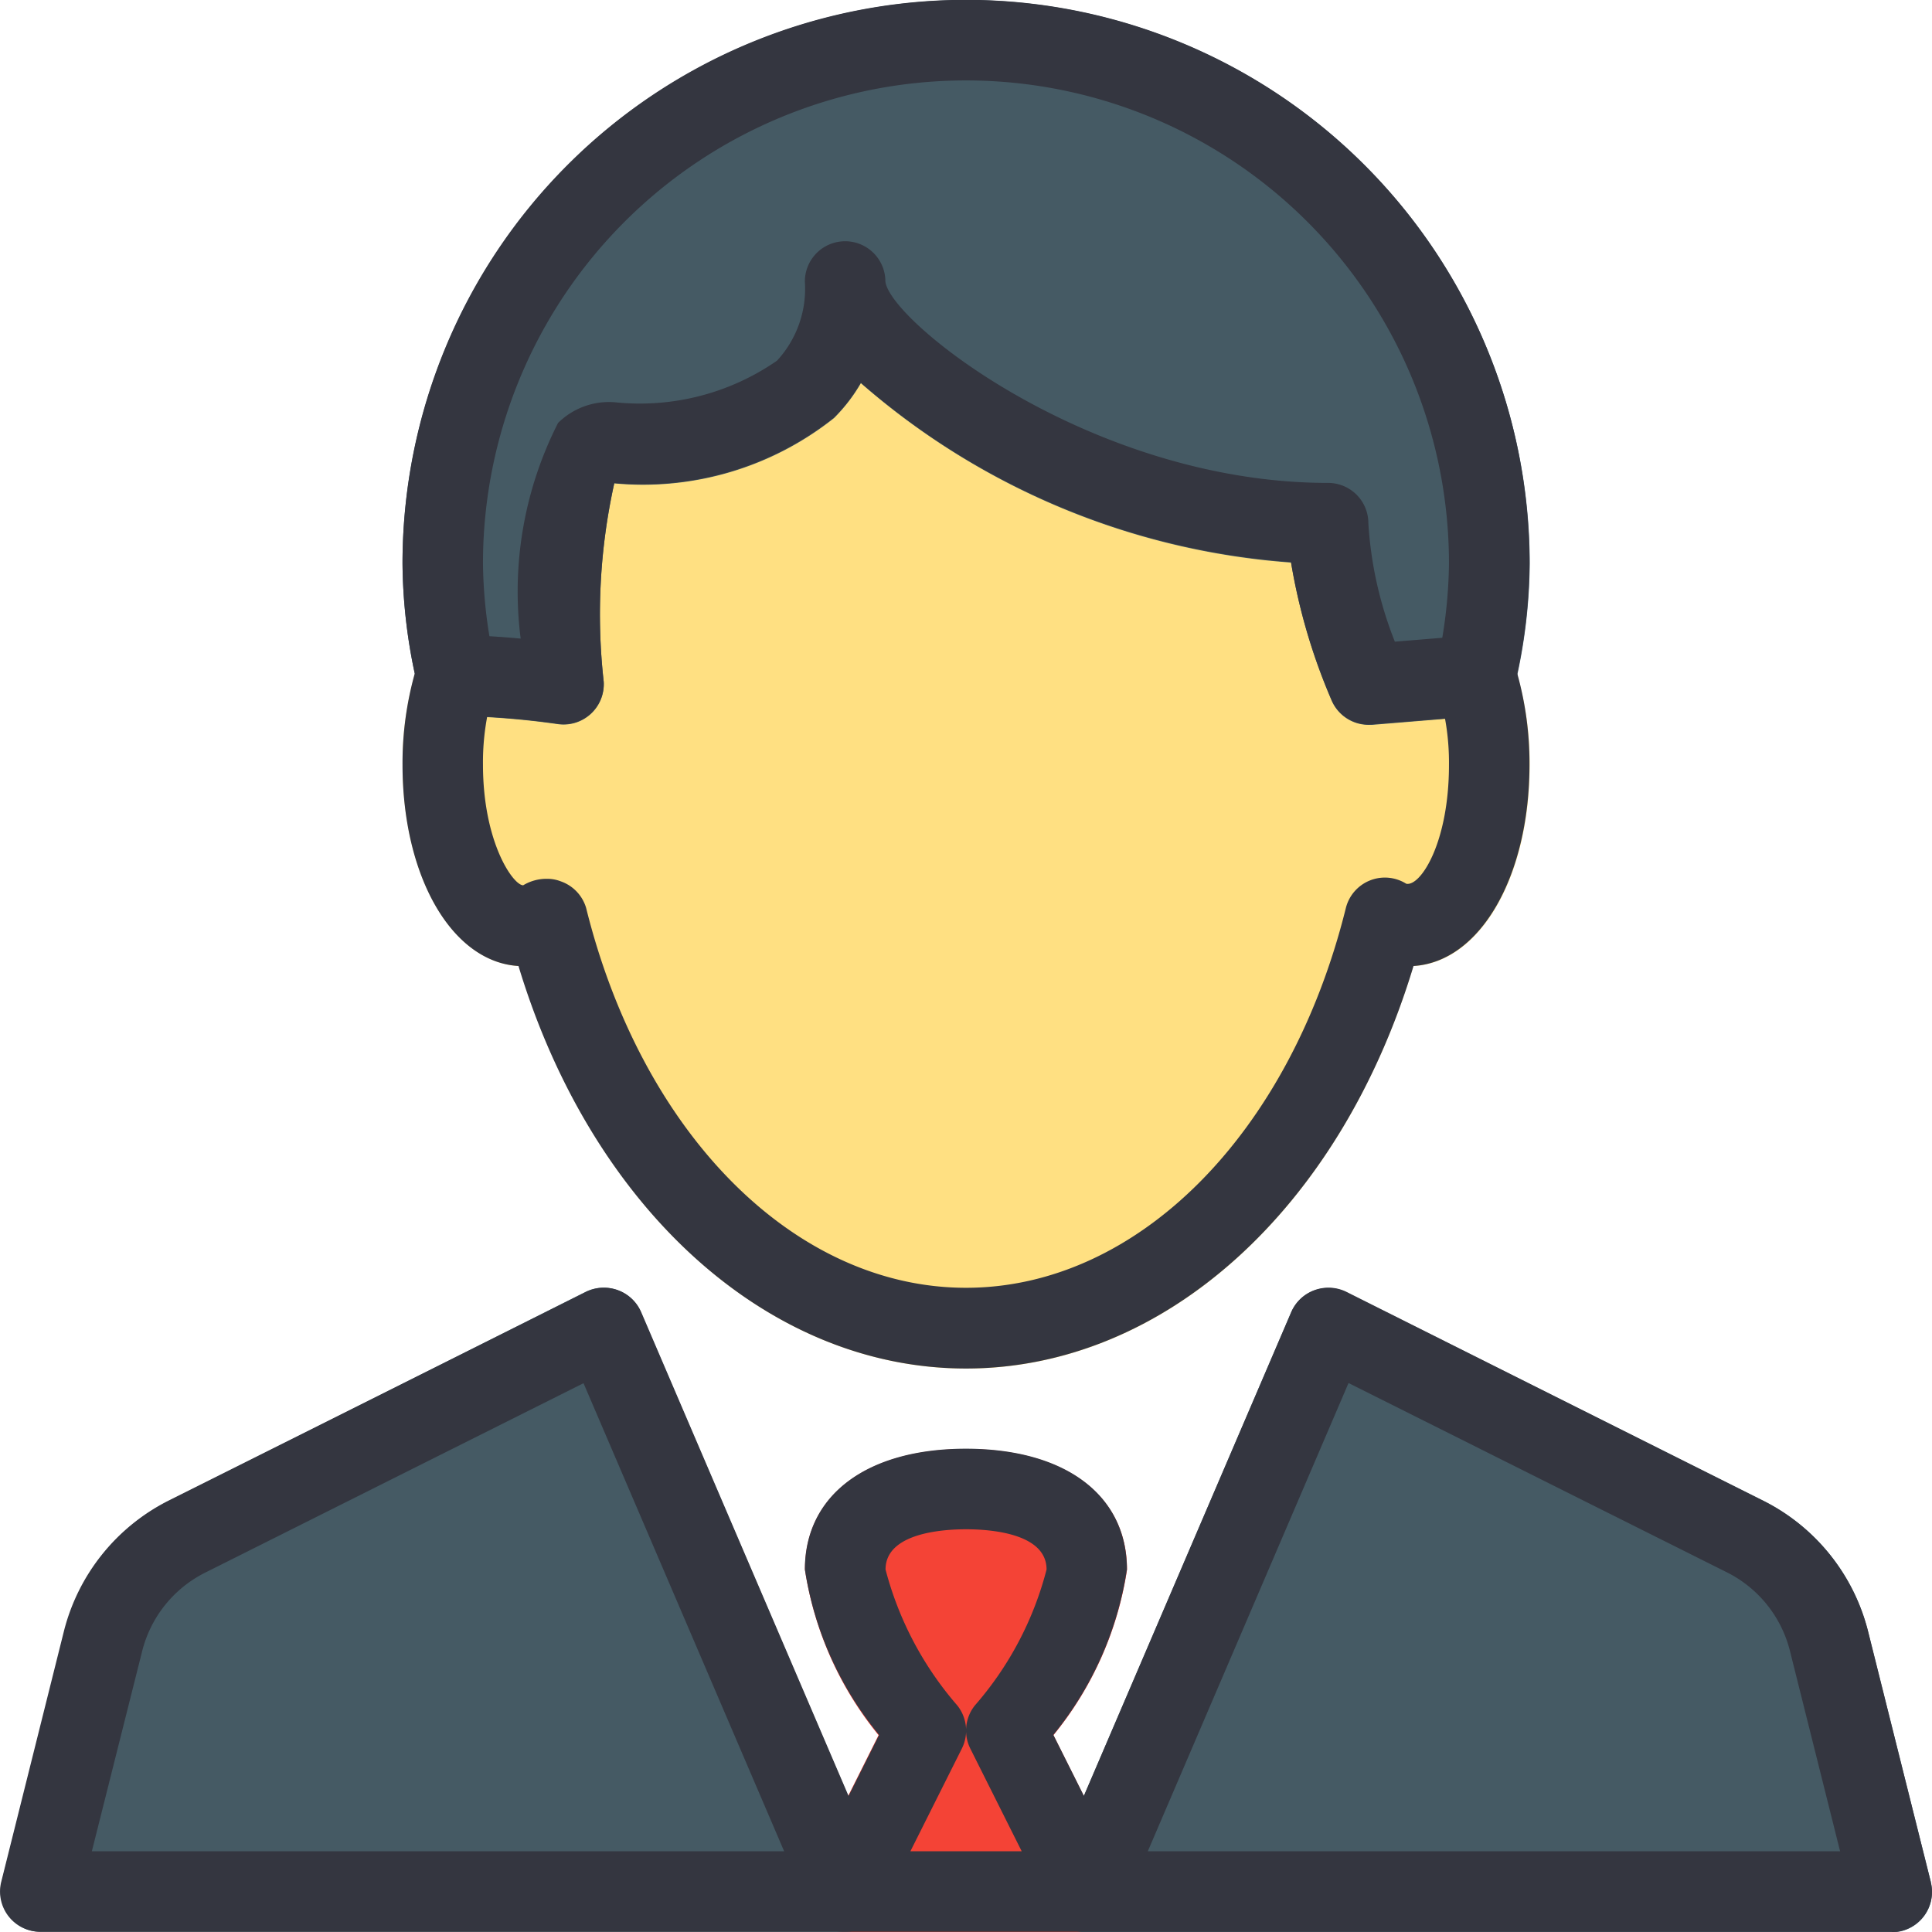
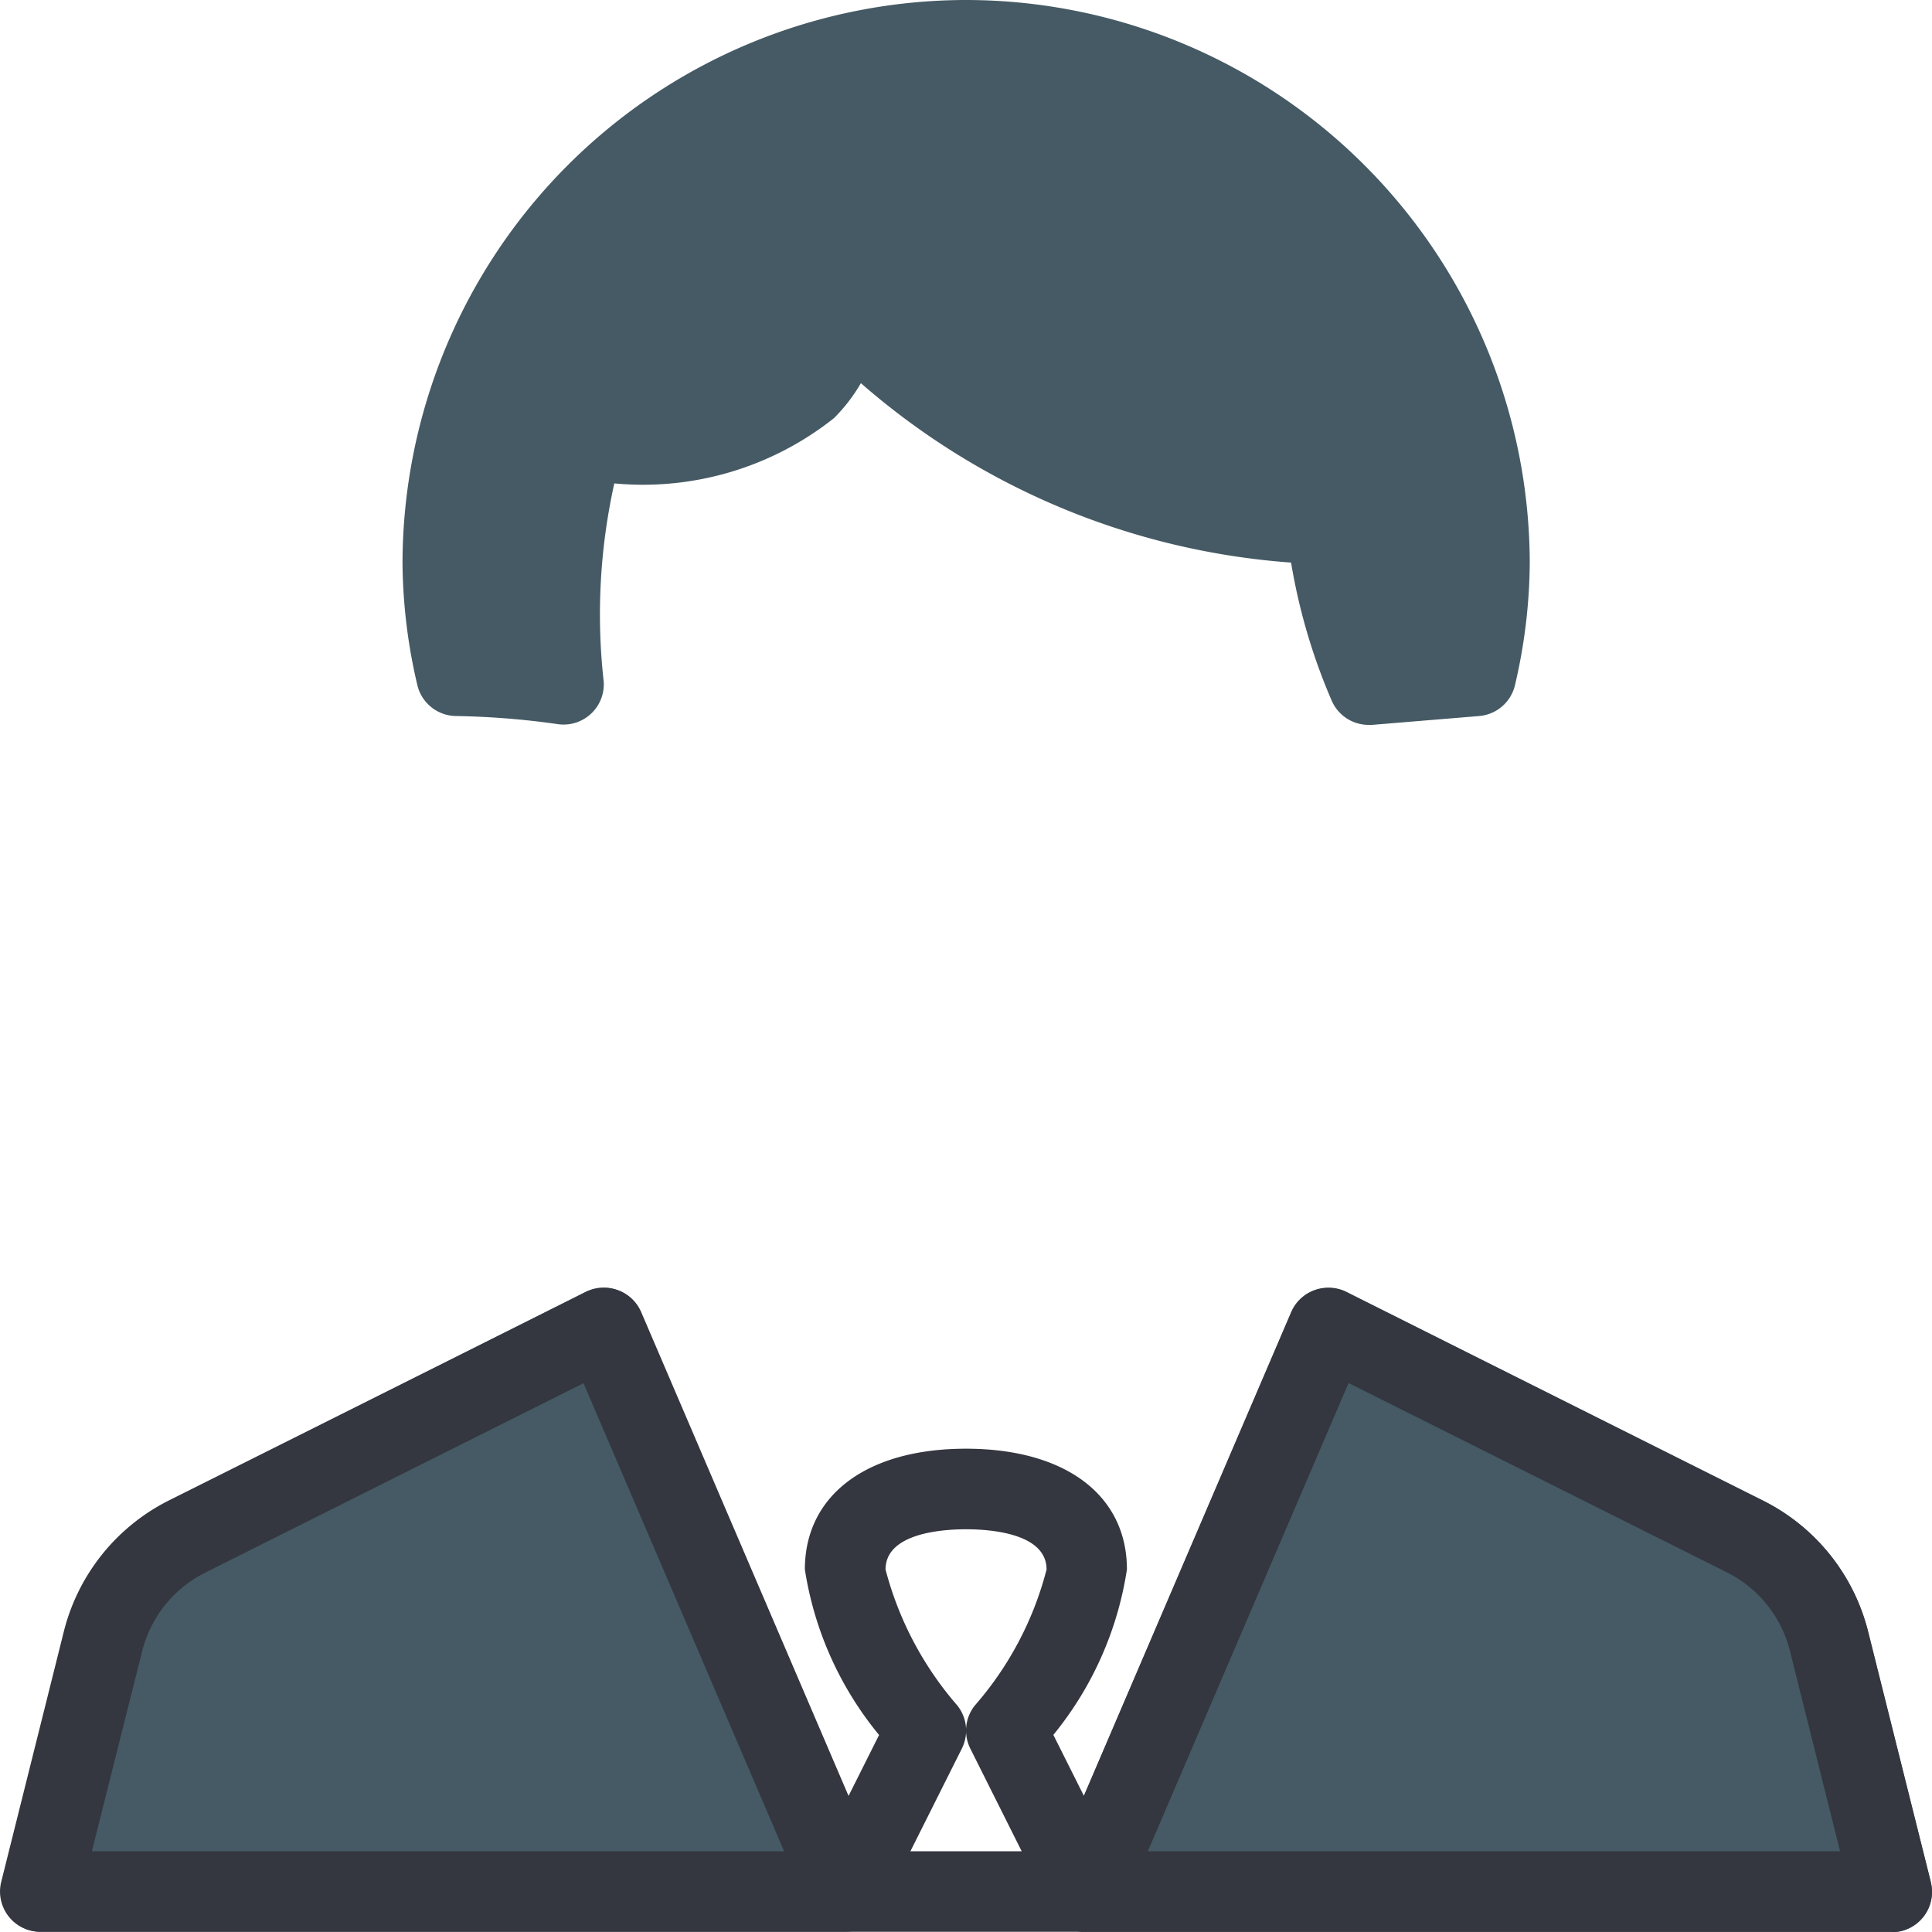
<svg xmlns="http://www.w3.org/2000/svg" width="36.45" height="36.456" viewBox="0 0 36.45 36.456">
  <g id="businessman" transform="translate(-0.039)">
-     <path id="Path_1802" data-name="Path 1802" d="M218.061,389.4a6.465,6.465,0,0,0,1.388-3.121c0-1.4-1.165-2.278-3.038-2.278s-3.038.873-3.038,2.278a6.465,6.465,0,0,0,1.388,3.121l-1.308,2.615a.759.759,0,0,0,.679,1.1h4.556a.759.759,0,0,0,.679-1.1Z" transform="translate(-198.147 -356.663)" fill="#f44336" />
-     <path id="Path_1803" data-name="Path 1803" d="M127.662,71.938a.759.759,0,0,0-.781-.509l-1.461.122a7.228,7.228,0,0,1-.492-2.236.759.759,0,0,0-.759-.759c-4.464,0-8.268-3.038-8.353-3.8a.759.759,0,1,0-1.519,0,1.992,1.992,0,0,1-.527,1.49,4.556,4.556,0,0,1-3.069.788,1.347,1.347,0,0,0-1.063.386,7,7,0,0,0-.7,4.069c-.661-.064-1.692-.246-1.932.447a6.014,6.014,0,0,0-.3,1.933c0,2.119.937,3.727,2.195,3.8,1.376,4.571,4.694,7.594,8.437,7.594s7.061-3.022,8.437-7.594c1.258-.068,2.195-1.671,2.195-3.8A6.014,6.014,0,0,0,127.662,71.938Z" transform="translate(-99.071 -59.443)" fill="#ffe082" />
    <g id="Group_990" data-name="Group 990" transform="translate(0.047)">
      <path id="Path_1806" data-name="Path 1806" d="M16.786,352.341,12.23,341.71a.759.759,0,0,0-.437-.415.769.769,0,0,0-.607.033l-7.855,3.94a3.78,3.78,0,0,0-1.974,2.469L.171,352.461A.76.76,0,0,0,.9,353.4H16.087a.759.759,0,0,0,.7-1.063Z" transform="translate(-0.148 -316.954)" fill="#455a64" />
      <path id="Path_1807" data-name="Path 1807" d="M293.962,352.539l-1.185-4.722a3.78,3.78,0,0,0-1.974-2.469l-7.867-3.934a.768.768,0,0,0-.607-.033.759.759,0,0,0-.437.415l-4.556,10.631a.759.759,0,0,0,.7,1.063h15.187a.759.759,0,0,0,.737-.945Z" transform="translate(-257.542 -317.034)" fill="#455a64" />
      <path id="Path_1808" data-name="Path 1808" d="M117.339,0a10.643,10.643,0,0,0-10.631,10.631,10.356,10.356,0,0,0,.276,2.278.759.759,0,0,0,.741.6,15.251,15.251,0,0,1,1.906.152.759.759,0,0,0,.873-.8,11.39,11.39,0,0,1,.2-3.741,5.791,5.791,0,0,0,4.145-1.232,3.2,3.2,0,0,0,.507-.659,13.86,13.86,0,0,0,8.116,3.385,11.177,11.177,0,0,0,.767,2.606.759.759,0,0,0,.694.456H125l2.02-.167a.759.759,0,0,0,.679-.594,10.359,10.359,0,0,0,.276-2.277A10.643,10.643,0,0,0,117.339,0Z" transform="translate(-99.122)" fill="#455a64" />
    </g>
-     <path id="Path_1809" data-name="Path 1809" d="M117.338,25.819c-3.741,0-7.062-3.022-8.443-7.594-1.254-.074-2.188-1.681-2.188-3.8a6.3,6.3,0,0,1,.231-1.719,10.175,10.175,0,0,1-.231-2.078,10.631,10.631,0,1,1,21.262,0,10.174,10.174,0,0,1-.231,2.078,6.309,6.309,0,0,1,.231,1.719c0,2.116-.934,3.722-2.188,3.8C124.4,22.8,121.079,25.819,117.338,25.819ZM109.43,16.58a.711.711,0,0,1,.266.049.759.759,0,0,1,.475.5c1.062,4.281,3.943,7.167,7.167,7.167s6.105-2.886,7.167-7.167a.759.759,0,0,1,1.139-.456c.267.056.806-.769.806-2.243a4.621,4.621,0,0,0-.217-1.444.76.76,0,0,1-.021-.4,9.015,9.015,0,0,0,.238-1.956,9.112,9.112,0,0,0-18.225,0,9.013,9.013,0,0,0,.237,1.95.76.76,0,0,1-.021.4,4.62,4.62,0,0,0-.216,1.444c0,1.47.571,2.278.759,2.278A.852.852,0,0,1,109.43,16.58Z" transform="translate(-99.074)" fill="#343640" />
-     <path id="Path_1810" data-name="Path 1810" d="M128.281,73.111a.759.759,0,0,1-.694-.456,11.245,11.245,0,0,1-.769-2.609,13.863,13.863,0,0,1-8.116-3.384,3.118,3.118,0,0,1-.509.661,5.8,5.8,0,0,1-4.142,1.232,11.443,11.443,0,0,0-.2,3.742.759.759,0,0,1-.872.8,15.327,15.327,0,0,0-1.909-.152.759.759,0,1,1,0-1.519c.412,0,.849.03,1.215.064a7.014,7.014,0,0,1,.706-4.069,1.367,1.367,0,0,1,1.069-.39,4.537,4.537,0,0,0,3.062-.785,2,2,0,0,0,.525-1.493.759.759,0,0,1,1.519,0c.088.759,3.9,3.8,8.353,3.8a.759.759,0,0,1,.759.759,7.23,7.23,0,0,0,.5,2.236l1.463-.12a.762.762,0,0,1,.125,1.519h0l-2.023.162Z" transform="translate(-102.423 -59.442)" fill="#343640" />
    <path id="Path_1813" data-name="Path 1813" d="M35.73,353.4H.8a.759.759,0,0,1-.737-.945l1.18-4.719a3.8,3.8,0,0,1,1.987-2.476l7.863-3.931a.768.768,0,0,1,.607-.033.759.759,0,0,1,.437.415l3.911,9.126.576-1.15a6.465,6.465,0,0,1-1.4-3.123c0-1.4,1.165-2.278,3.038-2.278s3.038.873,3.038,2.278a6.465,6.465,0,0,1-1.388,3.121l.576,1.15L24.4,341.71a.759.759,0,0,1,.437-.415.769.769,0,0,1,.607.033l7.855,3.937a3.8,3.8,0,0,1,1.987,2.476l1.18,4.719a.759.759,0,0,1-.736.945Zm-14.036-1.519H34.755l-.945-3.776a2.278,2.278,0,0,0-1.191-1.487l-7.138-3.571Zm-4.479,0h2.1l-.97-1.938a.759.759,0,0,1,.087-.814,6.278,6.278,0,0,0,1.352-2.564c0-.685-1.063-.759-1.519-.759s-1.519.074-1.519.759a6.364,6.364,0,0,0,1.353,2.564.759.759,0,0,1,.087.814Zm-15.443,0H14.833l-3.785-8.831L3.91,346.624A2.278,2.278,0,0,0,2.72,348.11Z" transform="translate(0 -316.954)" fill="#343640" />
  </g>
</svg>